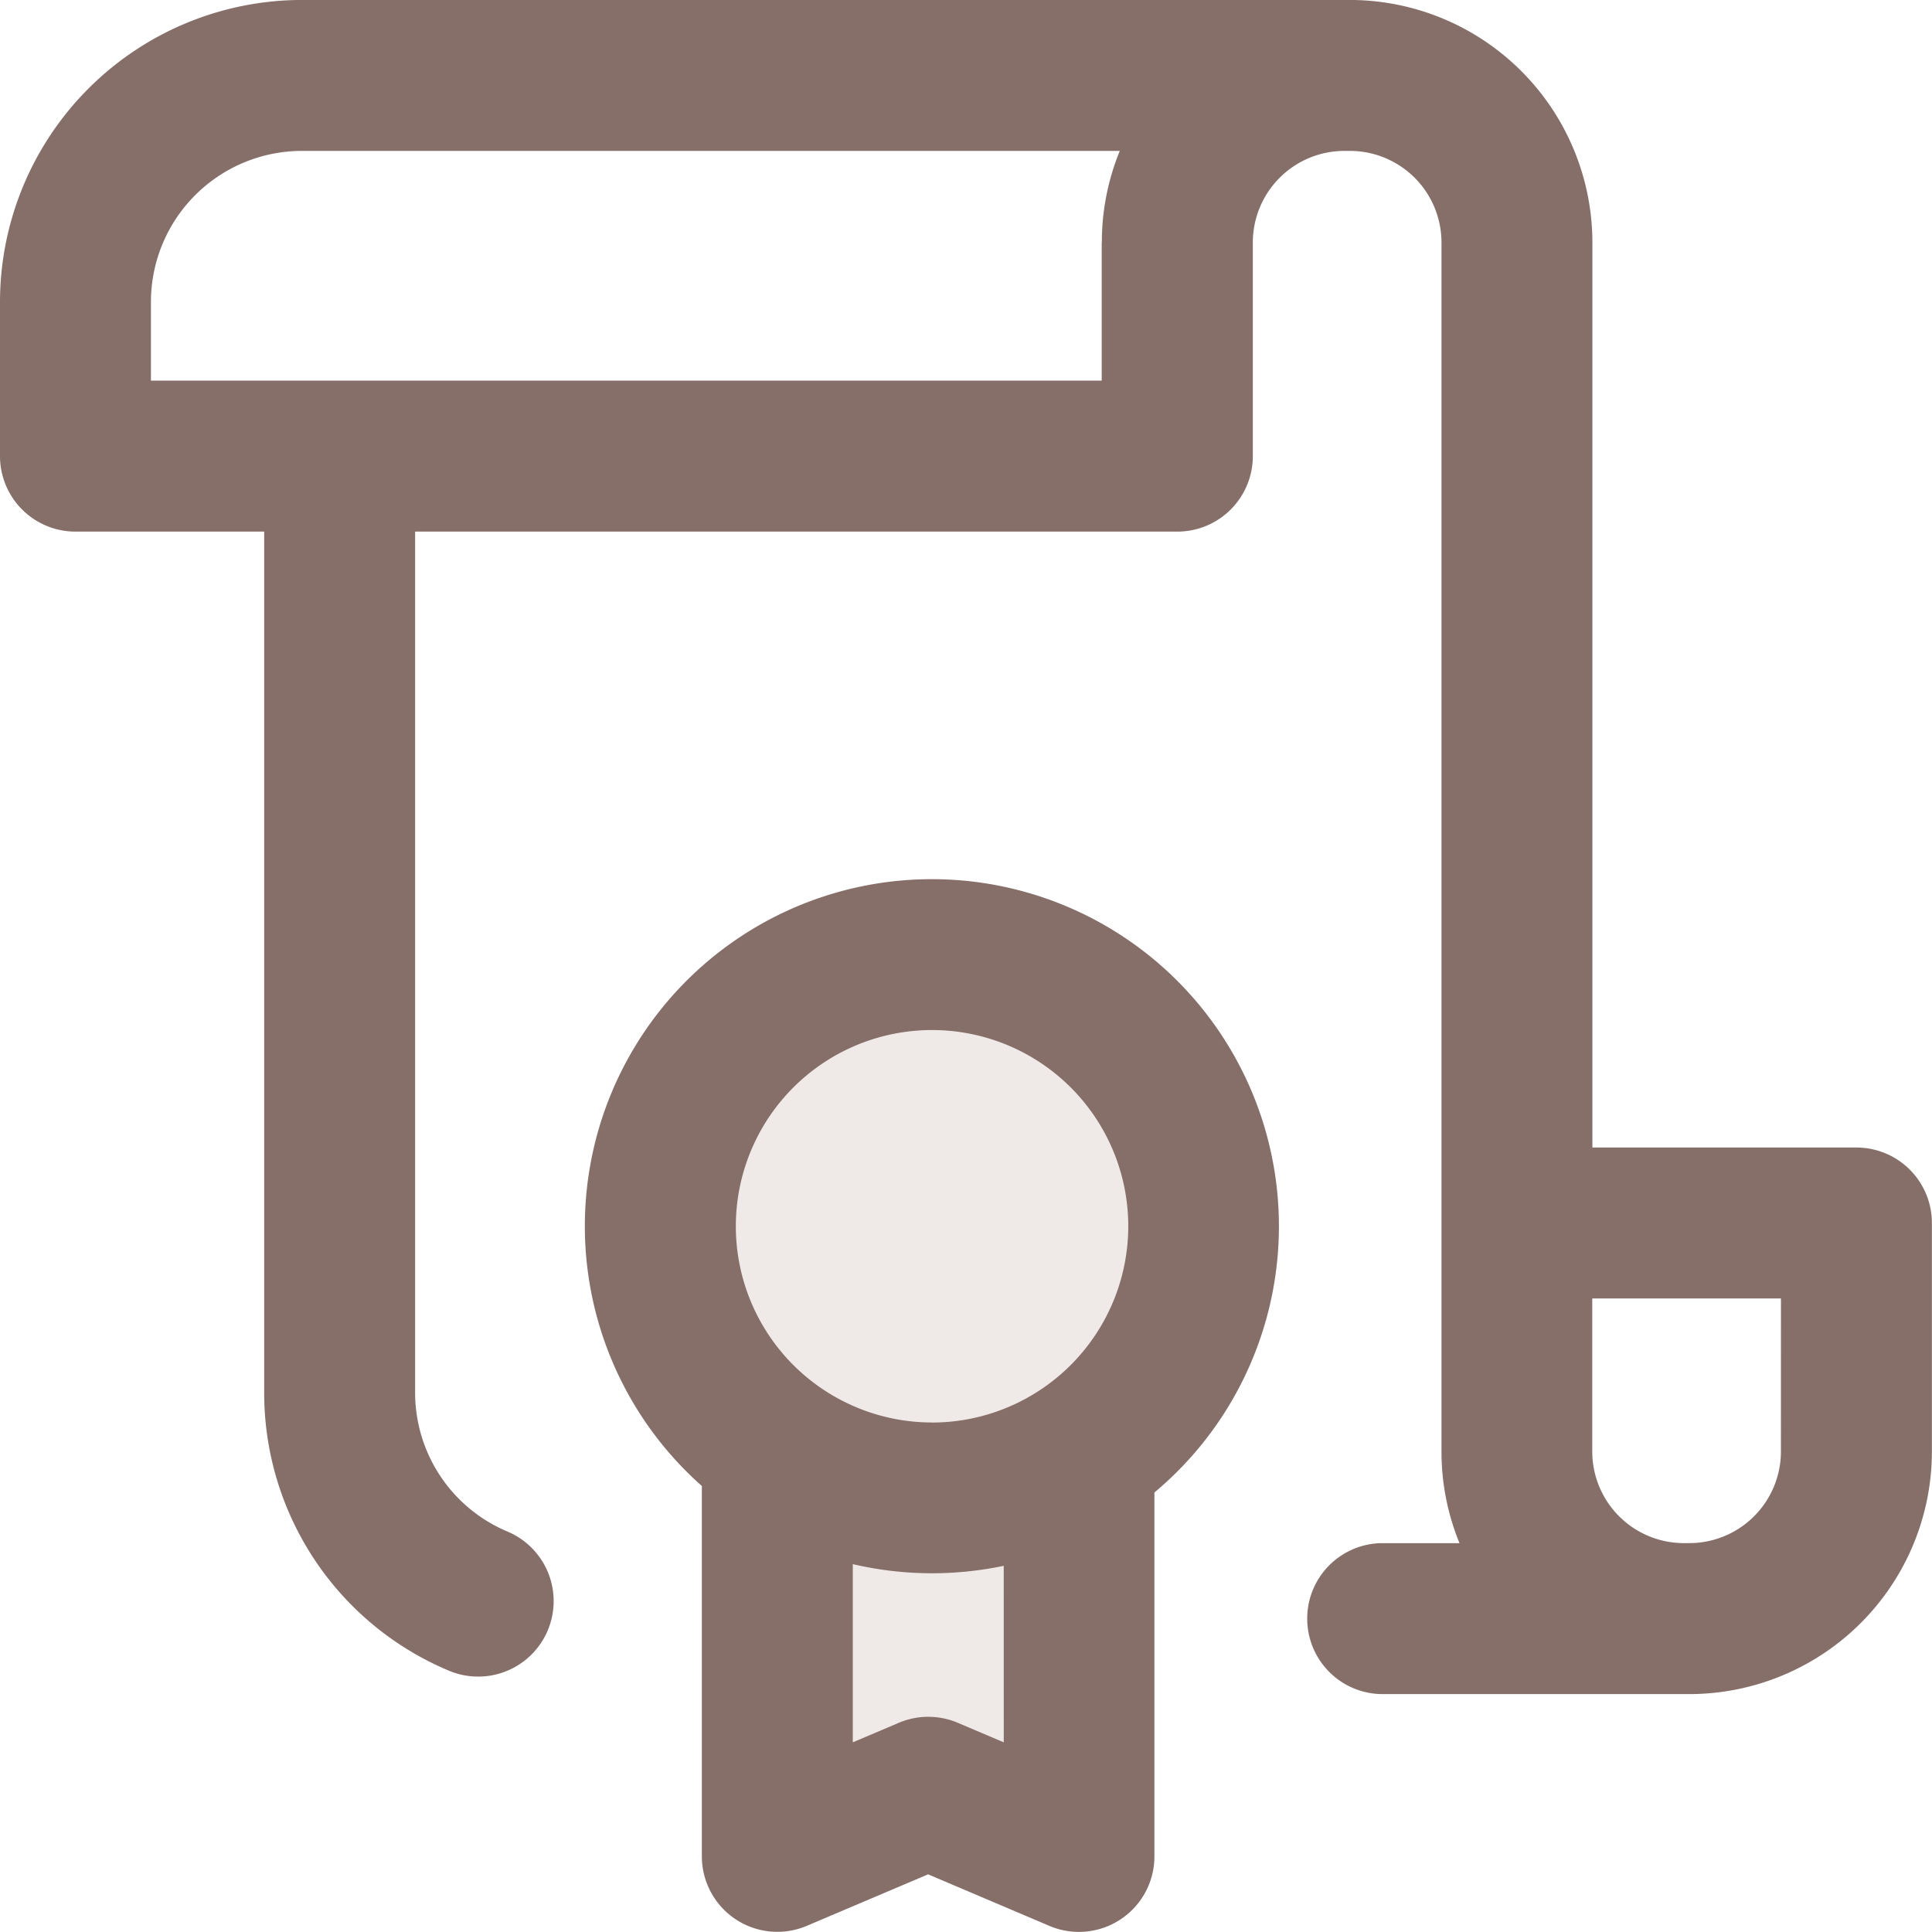
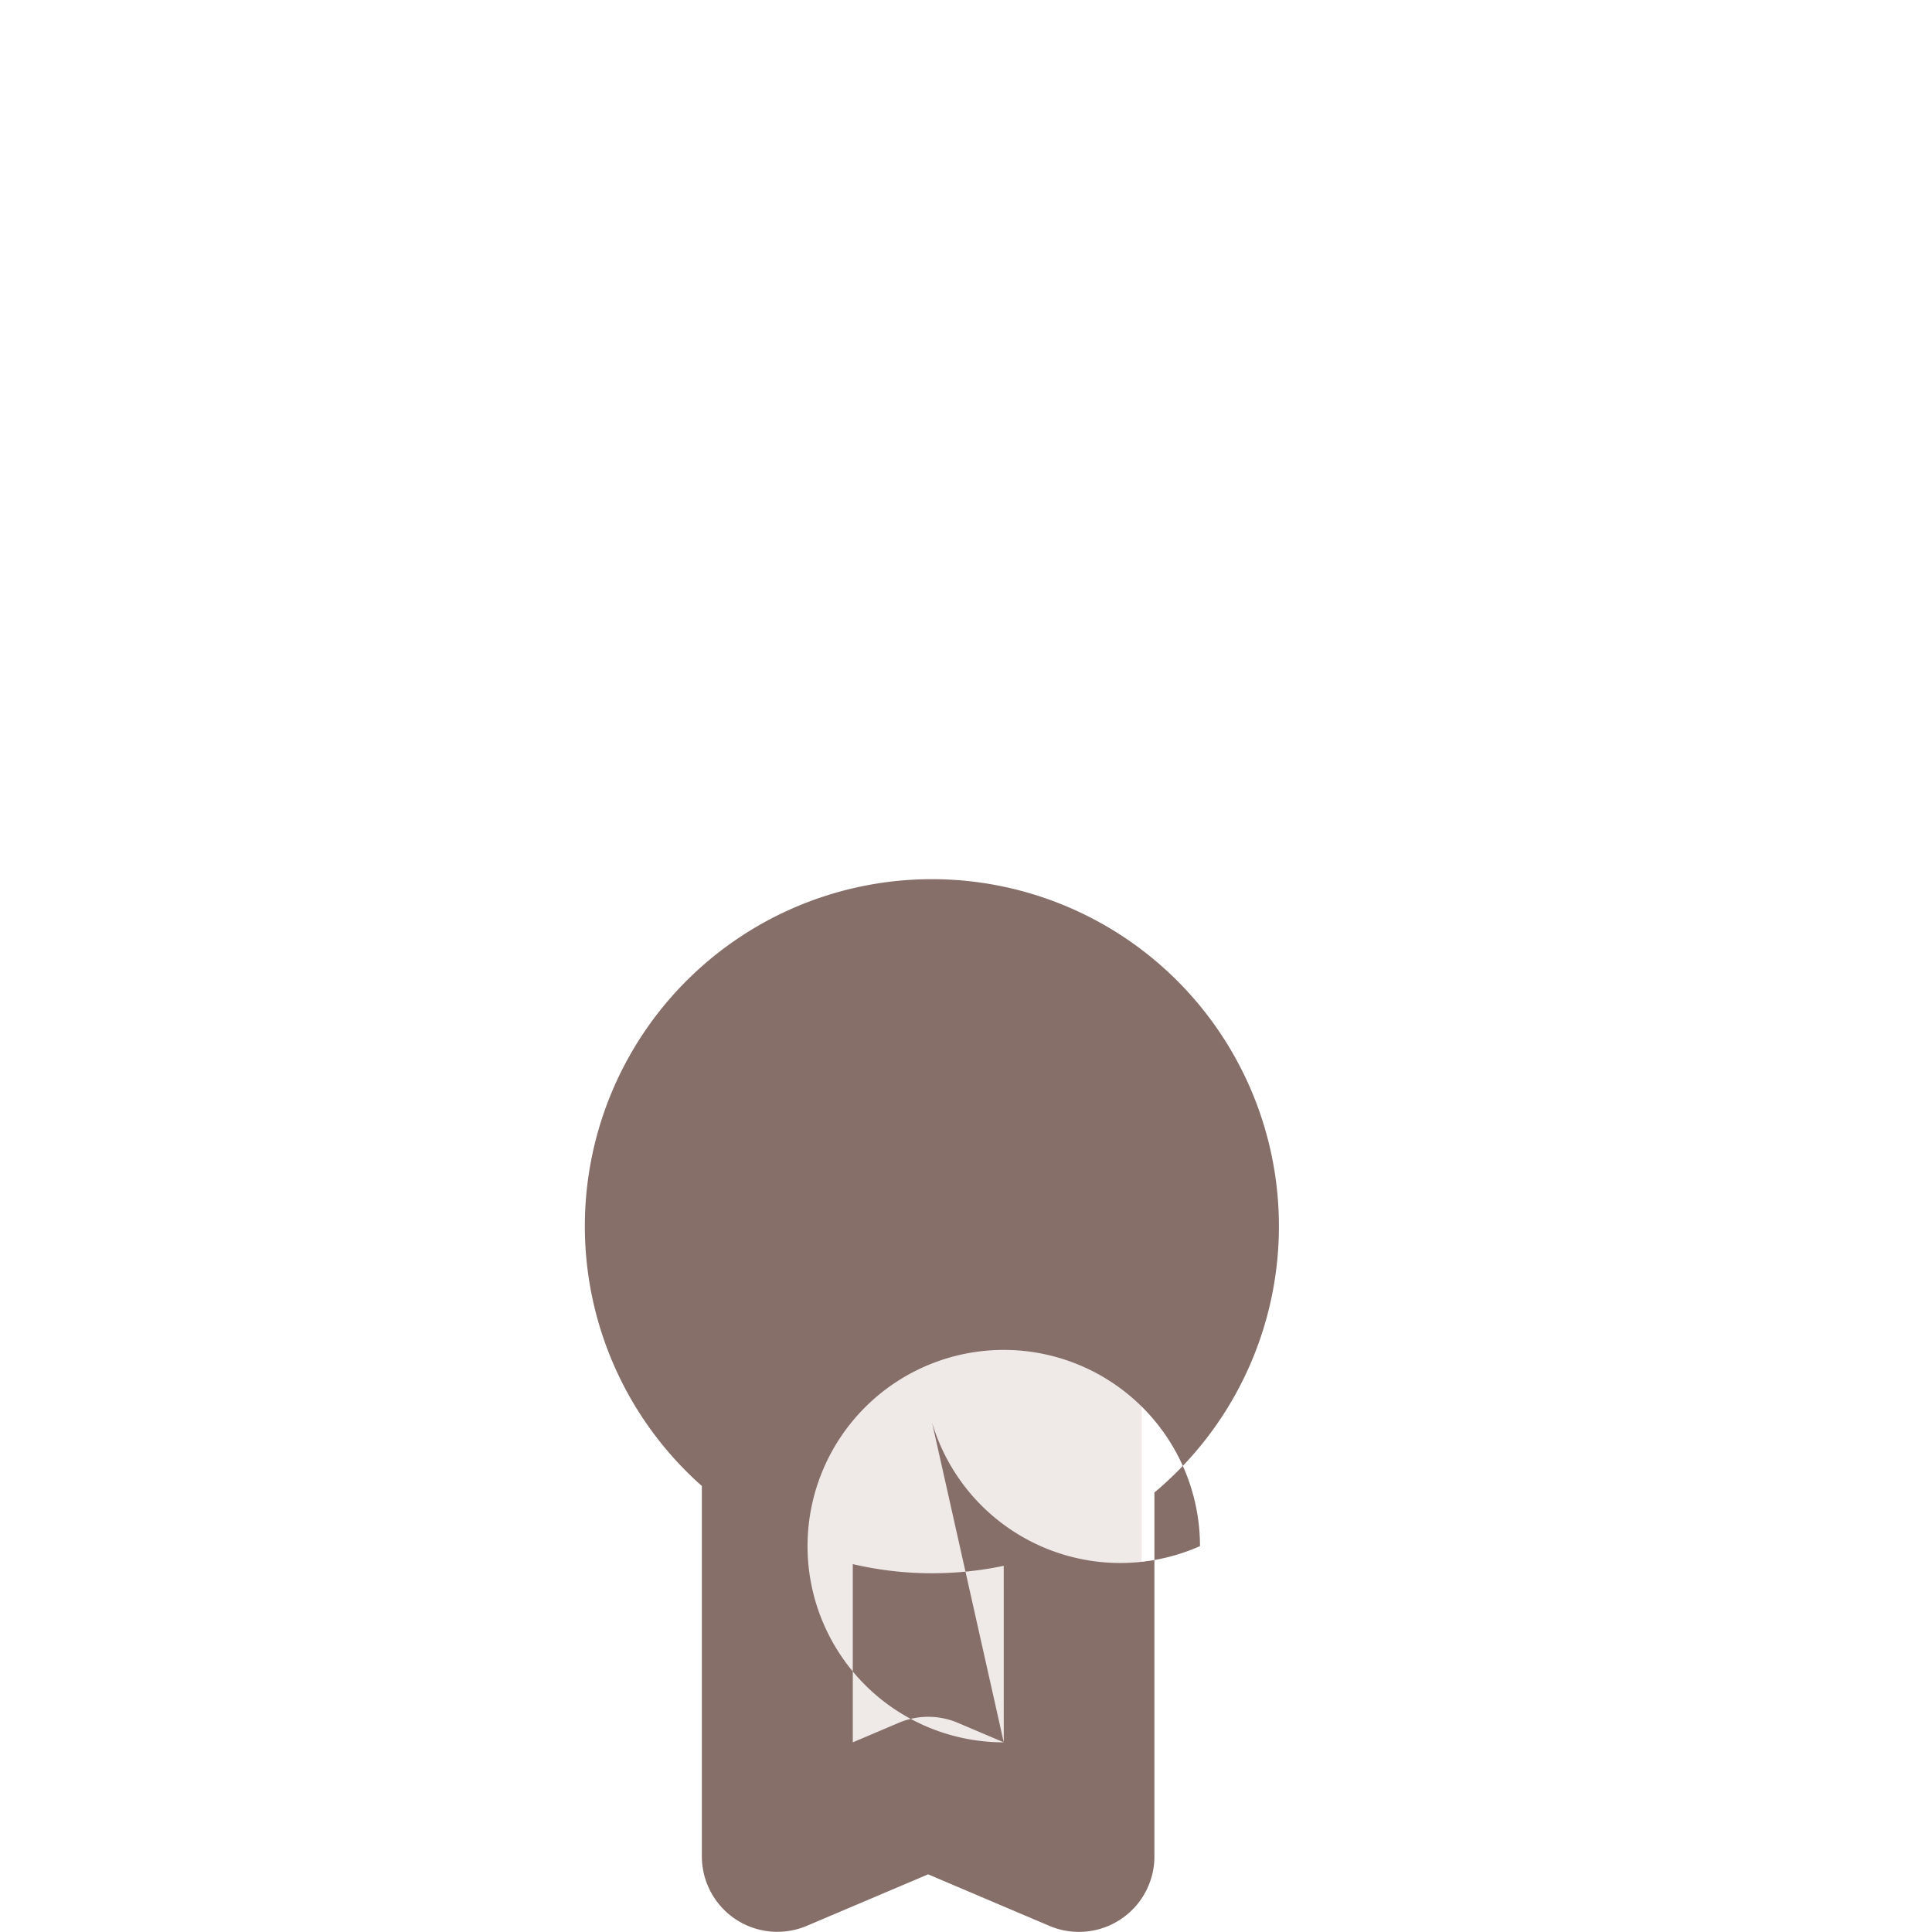
<svg xmlns="http://www.w3.org/2000/svg" width="55.285" height="55.287" viewBox="0 0 55.285 55.287">
  <g id="Group_205" data-name="Group 205" transform="translate(-354.33 -1965.508)">
    <rect id="Rectangle_269" data-name="Rectangle 269" width="12" height="24" transform="translate(375 1994)" fill="#efe9e7" />
    <g id="diploma_4_" data-name="diploma (4)" transform="translate(354.33 1965.507)">
      <g id="Group_199" data-name="Group 199">
        <g id="Group_198" data-name="Group 198">
-           <path id="Path_203" data-name="Path 203" d="M164.934,233a9.929,9.929,0,0,0-6.587,17.364v10.6a2.16,2.16,0,0,0,3,1.988l3.475-1.475,3.475,1.477a2.16,2.16,0,0,0,3-1.988V250.55A9.93,9.93,0,0,0,164.934,233Zm2.052,24.7-1.315-.559a2.16,2.16,0,0,0-1.689,0l-1.316.559v-5.1a9.963,9.963,0,0,0,4.319.048Zm-2.052-9.153a5.615,5.615,0,1,1,5.615-5.615A5.621,5.621,0,0,1,164.934,248.549Z" transform="translate(-138.263 -207.841)" fill="#866e69" />
-           <path id="Path_204" data-name="Path 204" d="M53.126,32.838H45.567V6.939A6.947,6.947,0,0,0,38.628,0H8.638A8.648,8.648,0,0,0,0,8.638v4.415a2.16,2.16,0,0,0,2.16,2.16h5.4V39.845a8.617,8.617,0,0,0,5.326,7.98,2.16,2.16,0,0,0,1.657-3.989,4.31,4.31,0,0,1-2.664-3.991V15.213H33.69a2.16,2.16,0,0,0,2.16-2.16V6.939a2.623,2.623,0,0,1,2.62-2.62h.159a2.623,2.623,0,0,1,2.62,2.62v34.6a6.9,6.9,0,0,0,.515,2.62H39.52a2.16,2.16,0,0,0,0,4.319H48.4a6.946,6.946,0,0,0,6.882-6.938V35A2.16,2.16,0,0,0,53.126,32.838Zm-21.6-25.9v3.955H4.319V8.638A4.324,4.324,0,0,1,8.638,4.319H32.043A6.9,6.9,0,0,0,31.53,6.939Zm19.436,34.6a2.623,2.623,0,0,1-2.62,2.62h-.159a2.623,2.623,0,0,1-2.62-2.62V37.157h5.4Z" fill="#866e69" />
+           <path id="Path_203" data-name="Path 203" d="M164.934,233a9.929,9.929,0,0,0-6.587,17.364v10.6a2.16,2.16,0,0,0,3,1.988l3.475-1.475,3.475,1.477a2.16,2.16,0,0,0,3-1.988V250.55A9.93,9.93,0,0,0,164.934,233Zm2.052,24.7-1.315-.559a2.16,2.16,0,0,0-1.689,0l-1.316.559v-5.1a9.963,9.963,0,0,0,4.319.048Za5.615,5.615,0,1,1,5.615-5.615A5.621,5.621,0,0,1,164.934,248.549Z" transform="translate(-138.263 -207.841)" fill="#866e69" />
        </g>
      </g>
    </g>
  </g>
</svg>